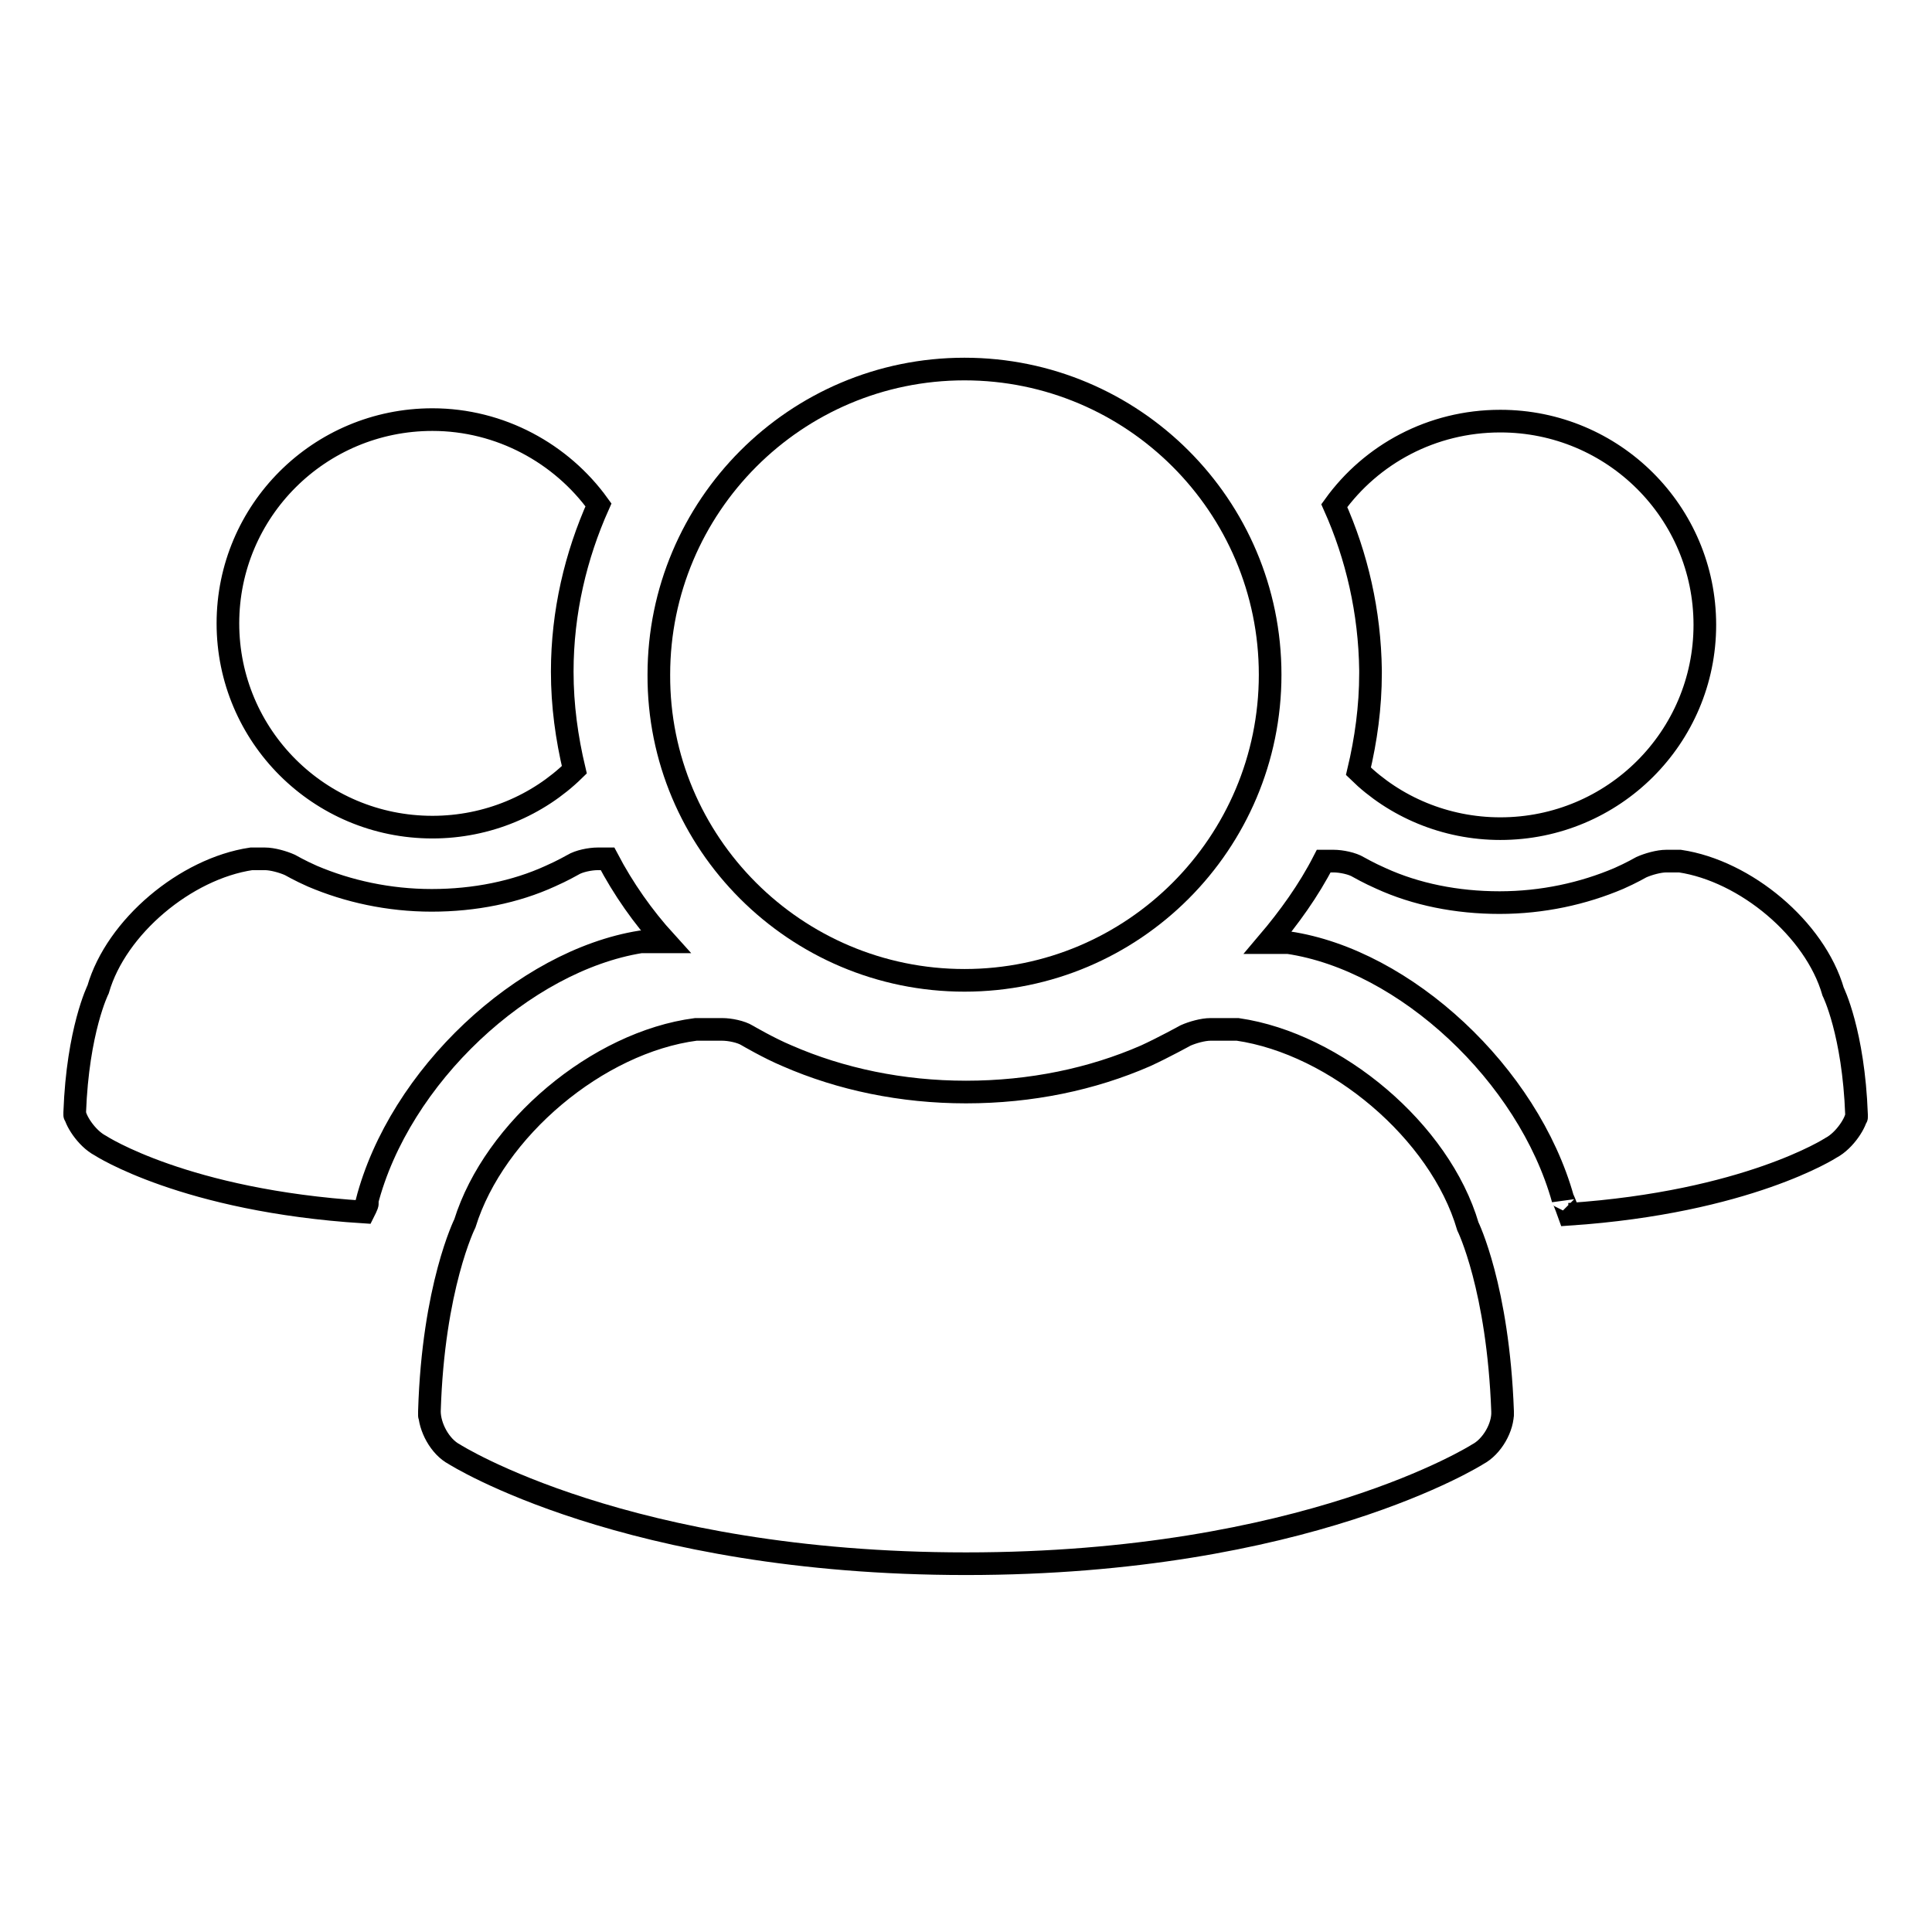
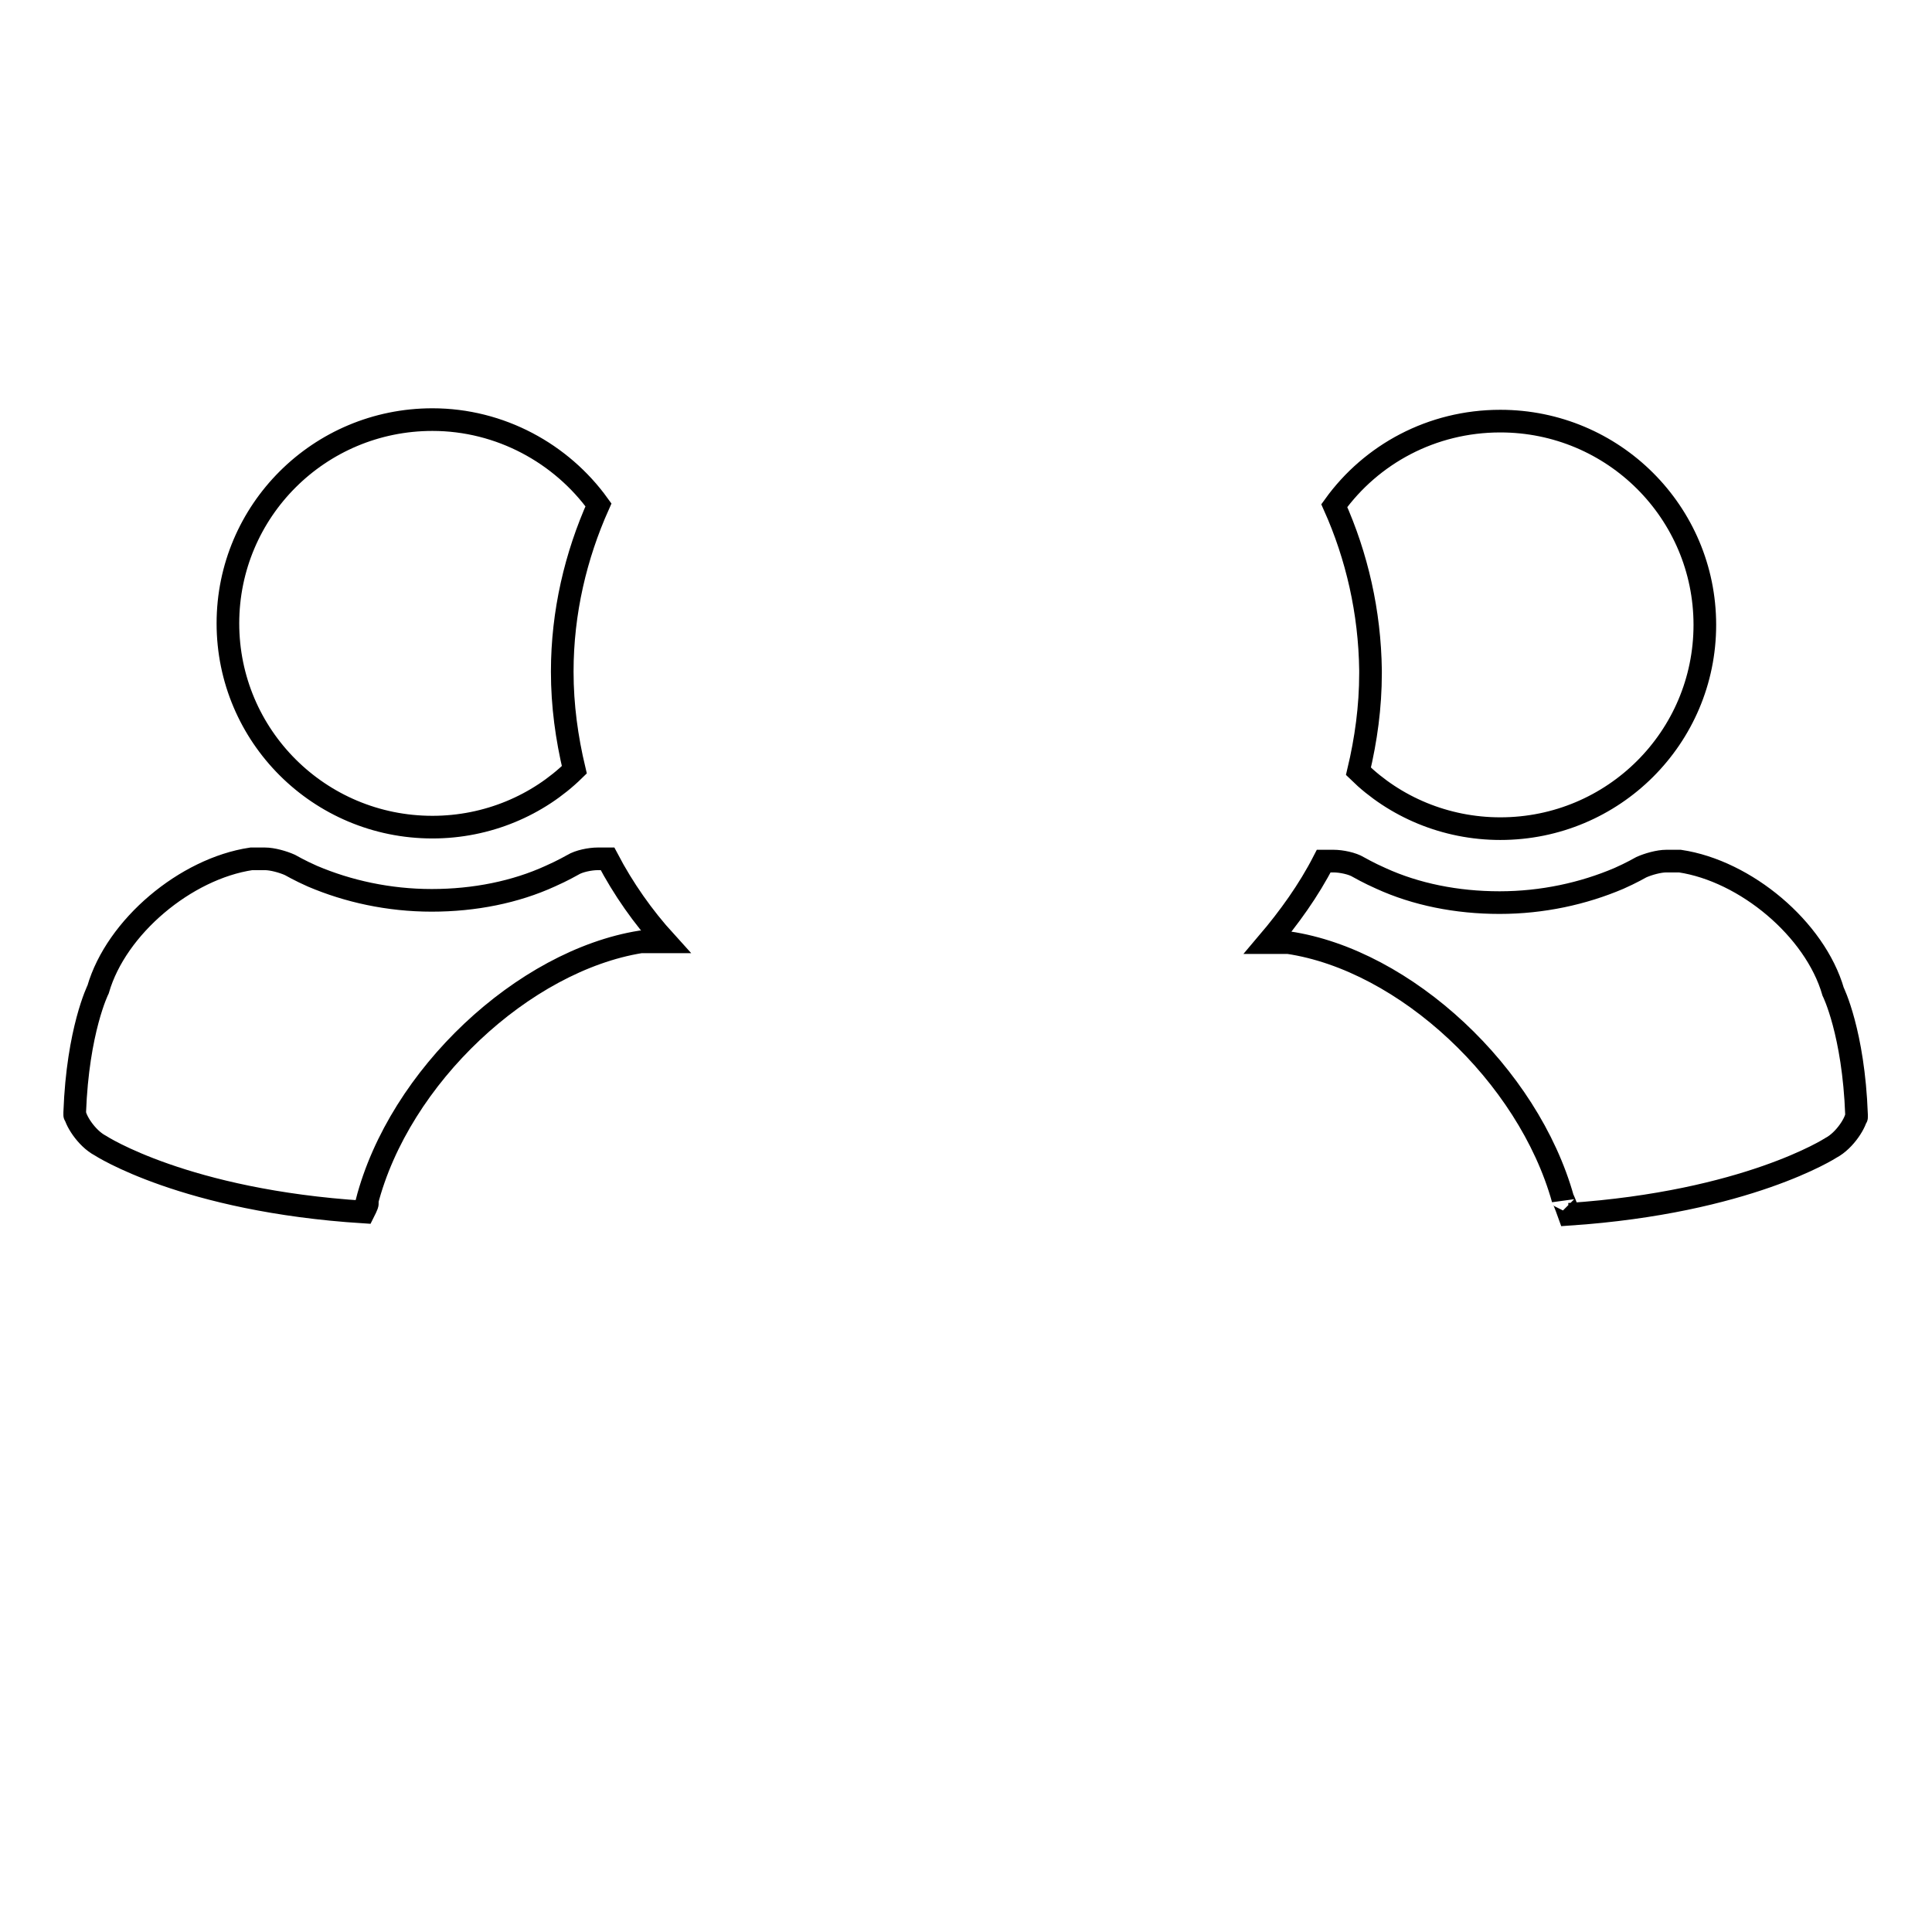
<svg xmlns="http://www.w3.org/2000/svg" version="1.1" x="0px" y="0px" viewBox="0 0 256 256" enable-background="new 0 0 256 256" xml:space="preserve">
  <g>
    <g>
-       <path stroke-width="3" fill-opacity="0" stroke="#000000" d="M127.8,129.9c22.4,0,40.5-18.2,40.5-40.5c0-22.4-18.2-40.5-40.5-40.5c-22.4,0-40.5,18.2-40.5,40.5C87.2,111.7,105.4,129.9,127.8,129.9z M164,136.4l-3.6,0c-1,0-2.4,0.4-3.3,0.8c0,0-2.9,1.6-5.3,2.7c-7.1,3.1-15.2,4.8-23.8,4.8c-8.5,0-16.6-1.7-23.7-4.8c-2.4-1-5.3-2.7-5.3-2.7c-0.8-0.5-2.3-0.8-3.3-0.8l-3.5,0c-13,1.7-26.7,13.2-30.6,25.7c0,0-4.2,8.4-4.7,24.9c0,1.3,0,0,0,0c0,2.1,1.4,4.7,3.3,5.7c0,0,22.8,14.5,67.8,14.5c45,0,67.8-14.5,67.8-14.5c1.9-1,3.4-3.6,3.3-5.7c0,0,0,1.2,0,0c-0.6-16.4-4.6-24.5-4.6-24.5C190.8,149.9,177,138.3,164,136.4z" />
      <path stroke-width="3" fill-opacity="0" stroke="#000000" d="M48.2,160.6c-23.7-1.5-34.9-8.8-34.9-8.8c-1.9-1-3.4-3.5-3.4-4.4c0,0,0,0.8,0,0c0.4-10.9,3.1-16.3,3.1-16.3c2.4-8.3,11.6-16,20.3-17.3l1.8,0c1,0,2.4,0.4,3.3,0.8c0,0,1.4,0.8,3,1.5c4.7,2,10.1,3.2,15.8,3.2c5.7,0,11.1-1.1,15.7-3.2c1.6-0.7,3-1.5,3-1.5c0.8-0.5,2.3-0.8,3.3-0.8h1.3l0,0c2.1,4,4.7,7.7,7.7,11l-3.3,0c-15.5,2.5-32,17.8-36.3,34.5C48.8,159.4,48.6,159.8,48.2,160.6z M207.9,160.9c23.6-1.6,34.7-8.8,34.7-8.8c1.9-1,3.4-3.5,3.4-4.4c0,0,0,0.8,0,0c-0.4-10.9-3.1-16.3-3.1-16.3c-2.4-8.3-11.6-16-20.3-17.3l-1.8,0c-1,0-2.4,0.4-3.3,0.8c0,0-1.4,0.8-3,1.5c-4.7,2-10.1,3.2-15.8,3.2c-5.7,0-11.1-1.1-15.7-3.2c-1.6-0.7-3-1.5-3-1.5c-0.8-0.5-2.3-0.8-3.3-0.8h-1.3l0,0c-2,3.9-4.6,7.5-7.4,10.8l2.7,0c15.5,2.3,31.8,17.5,36.4,34C207.1,158.8,207.4,159.5,207.9,160.9z M176.8,67c4.9-6.8,12.9-11.2,22-11.2c15,0,27.1,12.1,27.1,27c0,14.9-12.1,27-27.1,27c-7.3,0-14-2.9-18.8-7.6c1-4.2,1.6-8.5,1.6-13c0-0.1,0-0.3,0-0.4C181.5,81.1,179.8,73.7,176.8,67L176.8,67z M79.3,66.9c-4.9-6.8-13-11.3-22-11.3c-15,0-27.1,12.1-27.1,27c0,14.9,12.1,27,27.1,27c7.3,0,14-2.9,18.8-7.6c-1-4.2-1.6-8.5-1.6-13C74.5,81.1,76.3,73.6,79.3,66.9L79.3,66.9z" />
    </g>
  </g>
</svg>